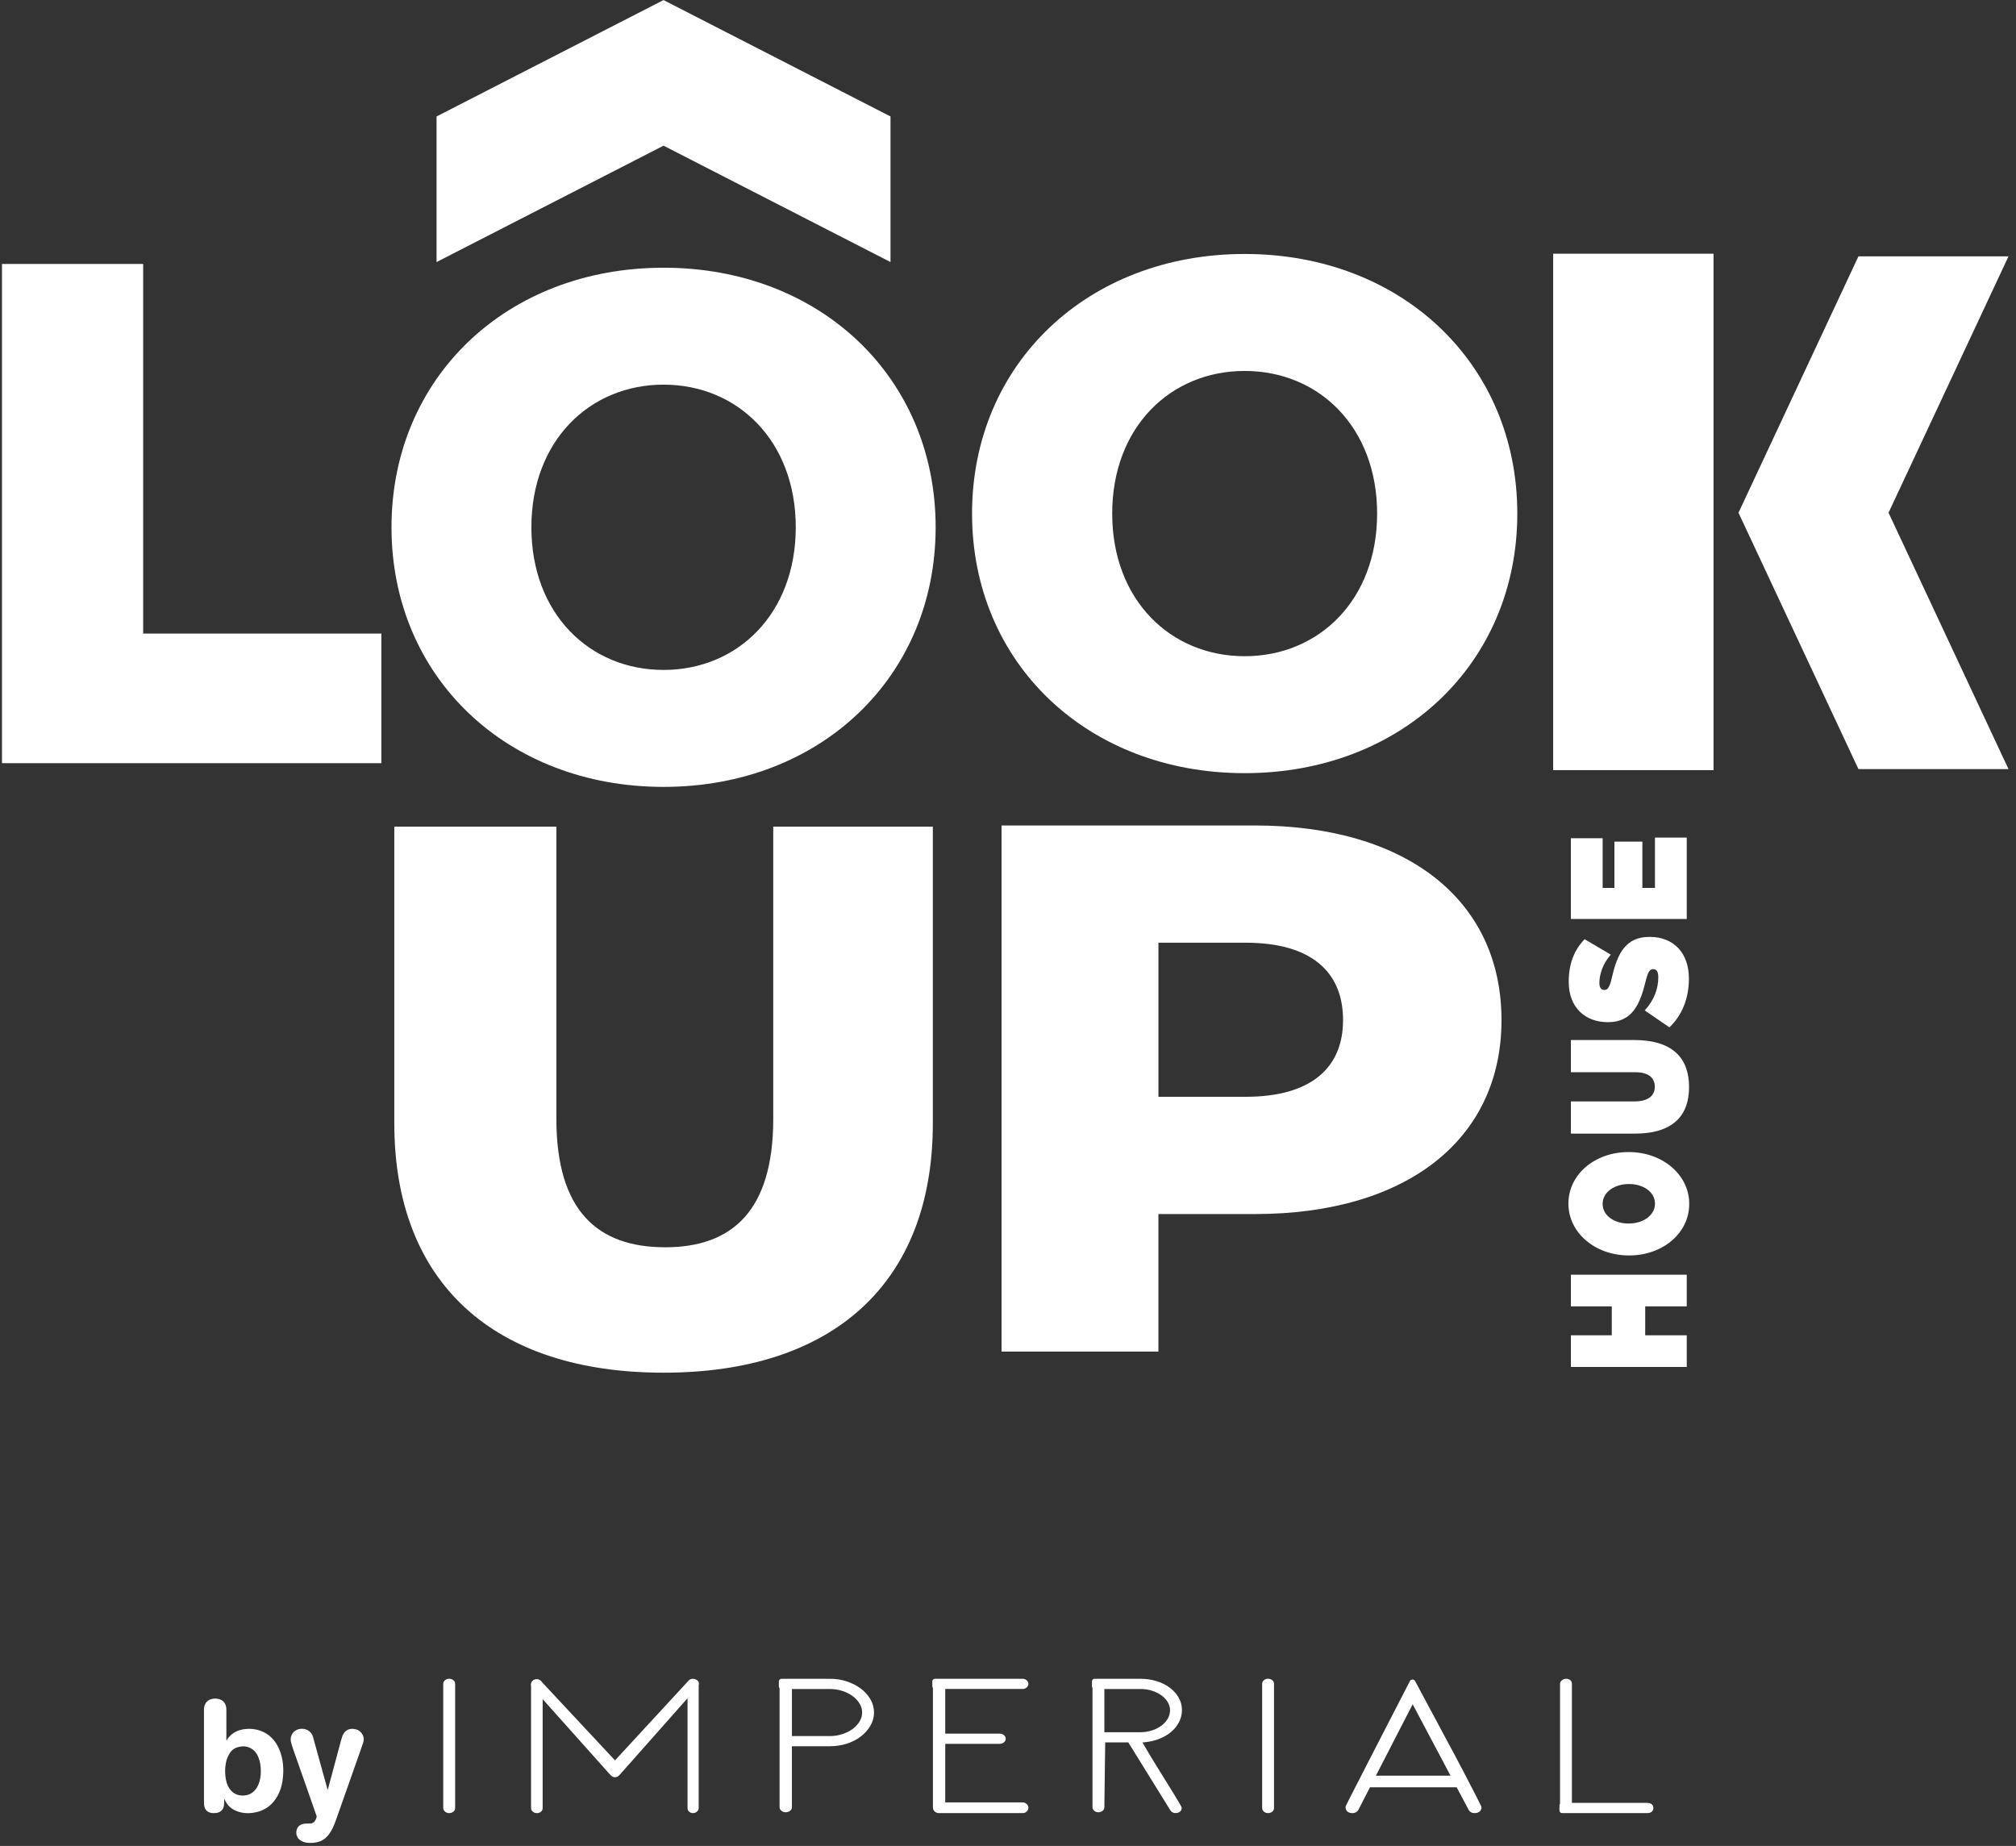
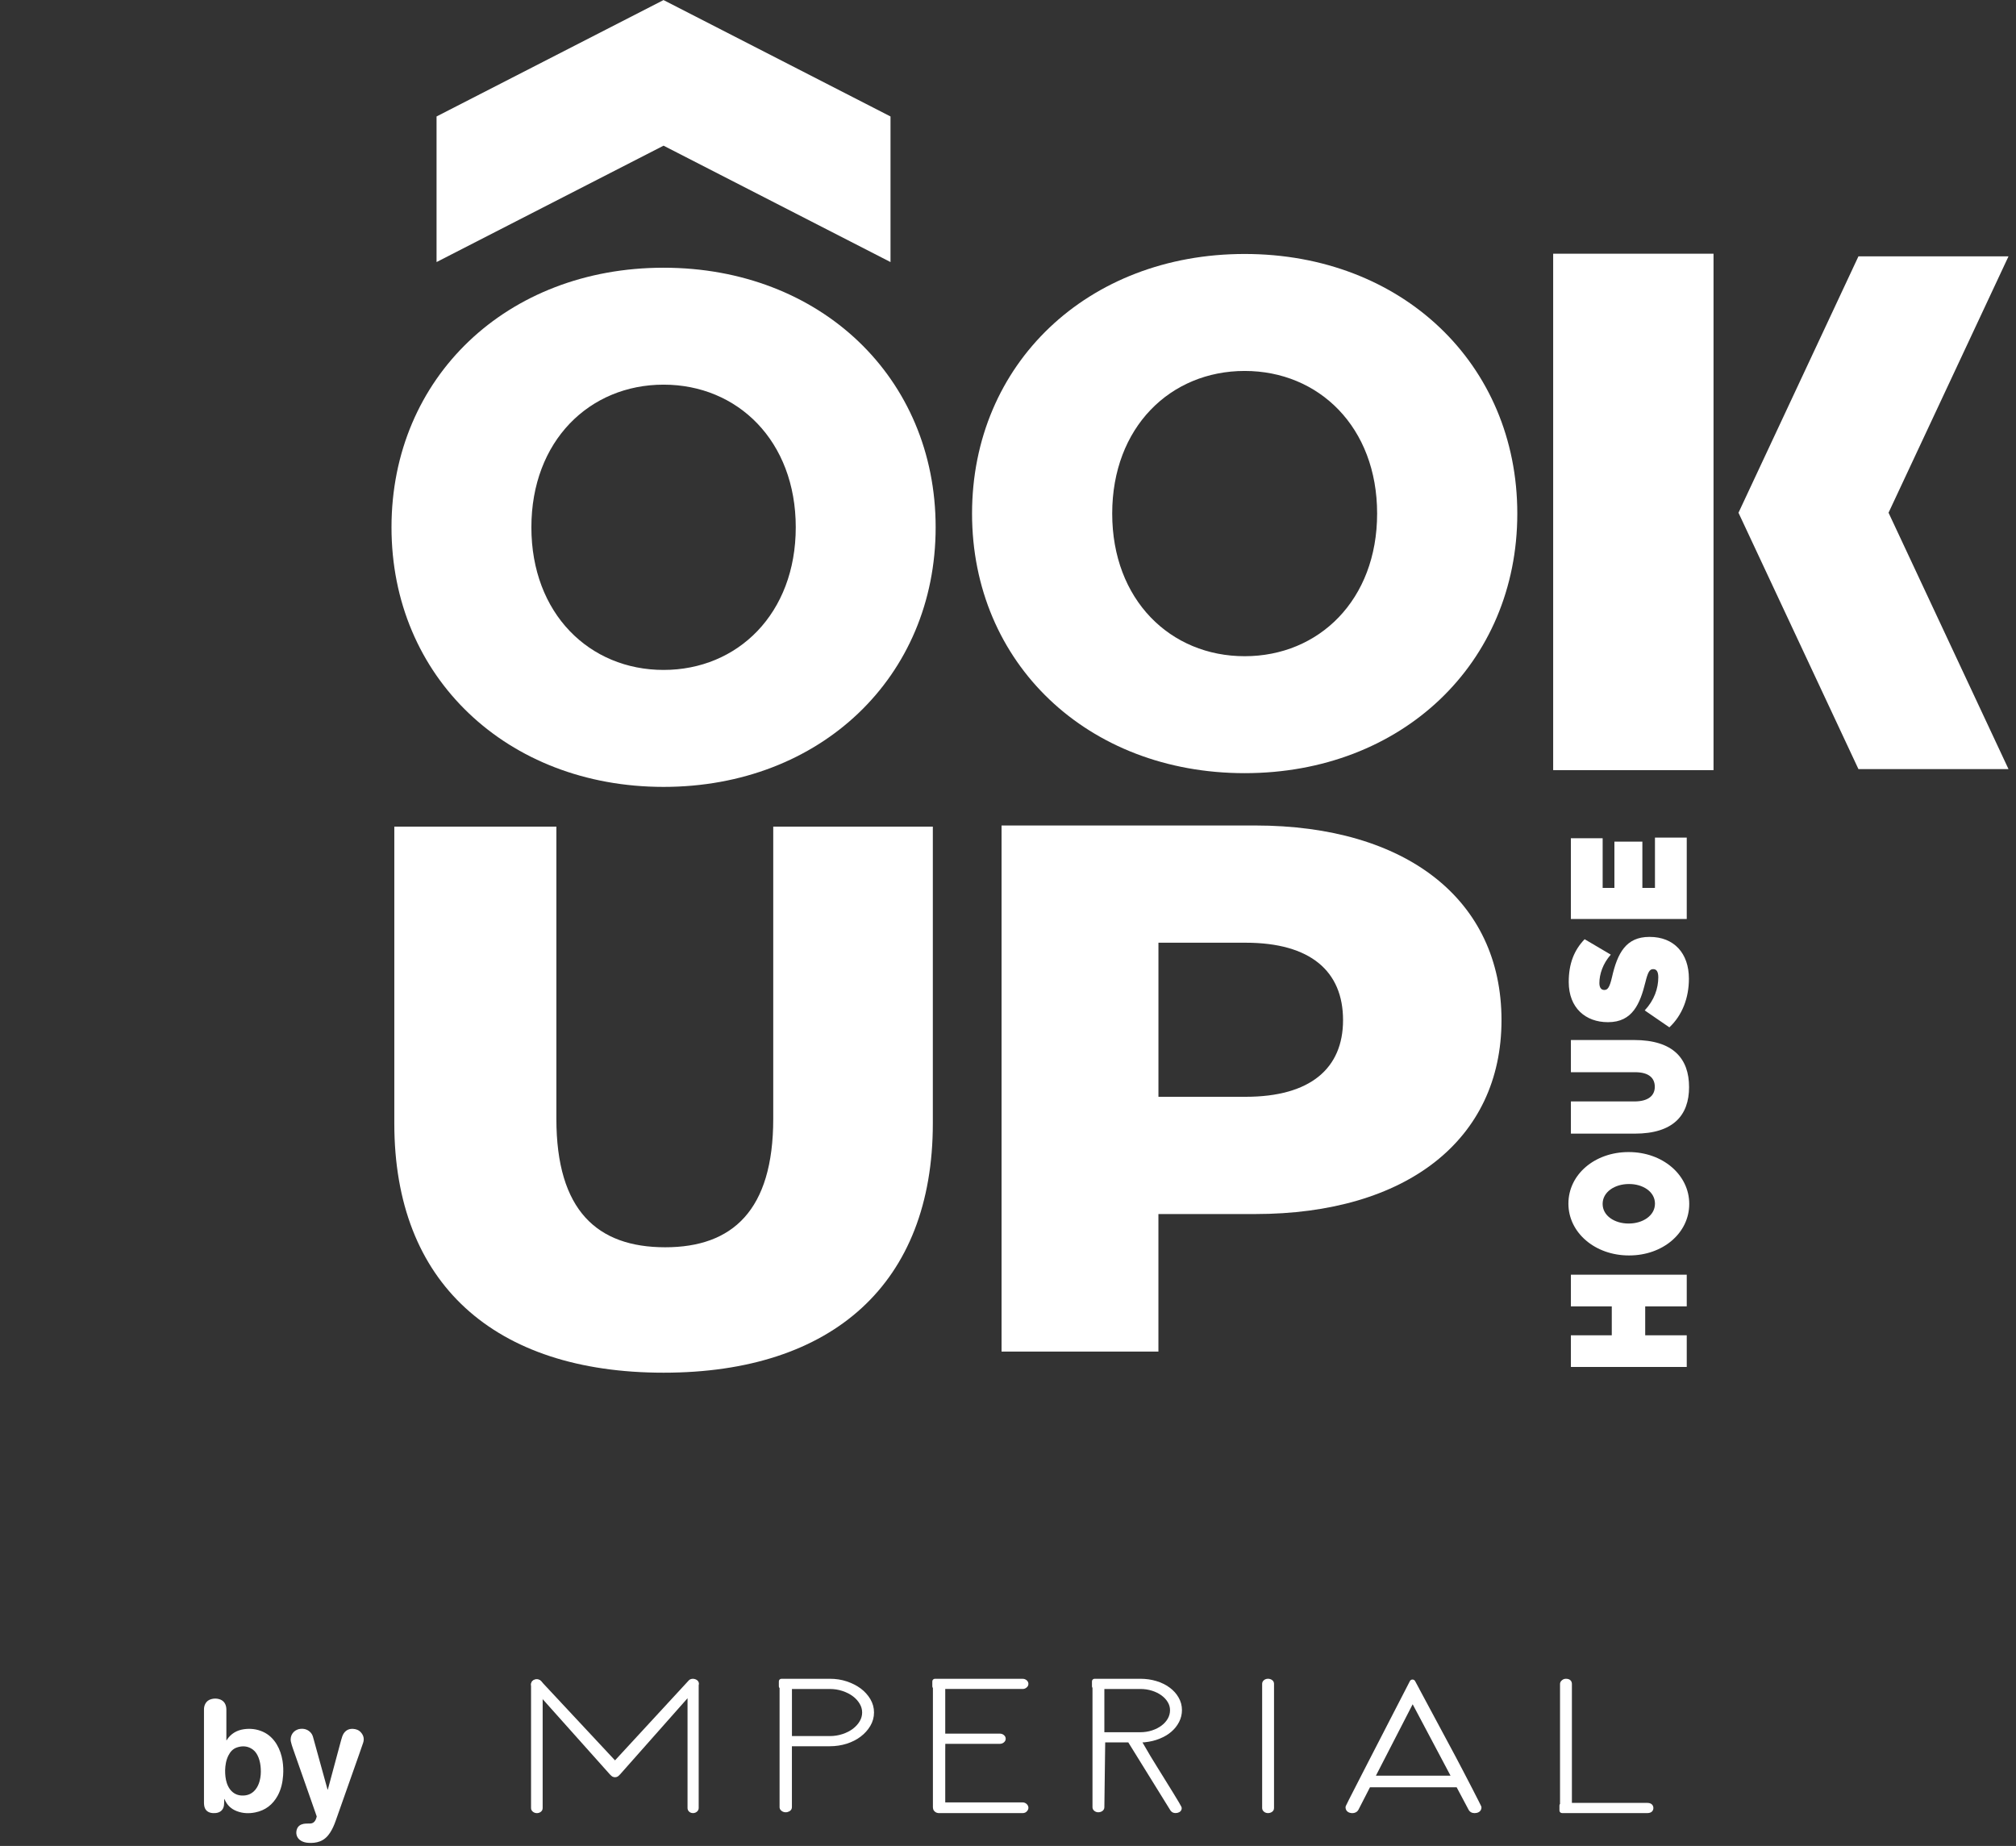
<svg xmlns="http://www.w3.org/2000/svg" width="154" height="141" viewBox="0 0 154 141" fill="none">
  <rect x="0" y="0" width="154" height="141" fill="#333333" stroke="none" />
  <g clip-path="url(#clip0_13872_104921)">
-     <path d="M0.152 58.293H29.131V48.393H10.937V20.162H0.152V58.293Z" fill="white" />
    <path d="M50.69 51.171C45.027 51.171 40.592 46.868 40.592 40.276C40.592 33.686 45.027 29.381 50.69 29.381C56.353 29.381 60.787 33.686 60.787 40.276C60.787 46.868 56.351 51.171 50.69 51.171ZM50.69 60.105C62.658 60.105 71.473 51.715 71.473 40.276C71.473 28.836 62.658 20.449 50.69 20.449C38.722 20.449 29.906 28.838 29.906 40.276C29.906 51.715 38.722 60.105 50.69 60.105Z" fill="white" />
    <path d="M95.079 50.123C89.404 50.123 84.96 45.819 84.96 39.228C84.96 32.636 89.404 28.334 95.079 28.334C100.754 28.334 105.197 32.636 105.197 39.228C105.197 45.819 100.752 50.123 95.079 50.123ZM95.079 59.056C107.071 59.056 115.905 50.668 115.905 39.228C115.905 27.789 107.071 19.399 95.079 19.399C83.088 19.399 74.254 27.789 74.254 39.228C74.254 50.668 83.086 59.056 95.079 59.056Z" fill="white" />
    <path d="M128.849 70.197V63.976H126.421V67.82H125.459V64.285H123.323V67.82H122.425V64.027H119.997V70.197H128.849ZM129.014 74.755C129.014 72.814 127.876 71.563 126.017 71.563H125.991C124.208 71.563 123.552 72.803 123.135 74.653C122.957 75.417 122.806 75.615 122.566 75.615H122.54C122.327 75.615 122.175 75.45 122.175 75.088C122.175 74.417 122.44 73.6 123.047 72.918L121.048 71.74C120.24 72.578 119.834 73.611 119.834 75.006C119.834 77.001 121.136 78.076 122.818 78.076H122.844C124.715 78.076 125.285 76.65 125.689 75.028C125.878 74.253 126.017 74.026 126.271 74.026H126.296C126.536 74.026 126.675 74.212 126.675 74.646C126.675 75.492 126.371 76.392 125.638 77.178L127.522 78.471C128.507 77.546 129.014 76.224 129.014 74.755ZM129.026 83.035C129.026 80.876 127.836 79.439 124.817 79.439H119.999V81.898H124.905C125.978 81.898 126.408 82.362 126.408 83.013C126.408 83.664 125.94 84.131 124.841 84.131H119.999V86.59H124.879C127.812 86.59 129.026 85.197 129.026 83.035ZM126.421 91.937C126.421 92.866 125.472 93.456 124.422 93.456H124.396C123.36 93.456 122.423 92.879 122.423 91.959C122.423 91.028 123.372 90.439 124.422 90.439H124.448C125.486 90.437 126.421 91.017 126.421 91.937ZM129.039 91.957C129.039 89.724 126.991 87.998 124.424 87.998H124.398C121.831 87.998 119.809 89.702 119.809 91.935C119.809 94.166 121.857 95.894 124.424 95.894H124.45C127.015 95.896 129.039 94.19 129.039 91.957ZM128.849 104.411V101.994H125.675V99.783H128.849V97.364H119.999V99.783H123.122V101.994H119.999V104.411H128.849Z" fill="white" />
-     <path d="M34.589 128.305C34.41 128.199 34.176 128.201 34.015 128.322C33.914 128.395 33.859 128.501 33.859 128.611V138.105C33.859 138.216 33.914 138.319 34.015 138.394C34.097 138.456 34.196 138.489 34.306 138.489C34.408 138.489 34.505 138.463 34.589 138.412C34.706 138.344 34.768 138.235 34.768 138.105V128.611C34.768 128.483 34.708 128.375 34.589 128.305Z" fill="white" />
    <path d="M97.142 128.305C96.965 128.199 96.73 128.201 96.568 128.322C96.469 128.395 96.414 128.501 96.414 128.611V138.105C96.414 138.216 96.469 138.319 96.568 138.394C96.65 138.456 96.749 138.489 96.858 138.489C96.963 138.489 97.058 138.463 97.144 138.412C97.259 138.344 97.321 138.235 97.321 138.105V128.611C97.321 128.483 97.259 128.375 97.142 128.305Z" fill="white" />
    <path d="M41.453 128.666C41.453 128.552 41.397 128.45 41.294 128.377C41.13 128.256 40.903 128.256 40.735 128.364C40.625 128.434 40.566 128.54 40.566 128.666V131.105V138.11C40.566 138.224 40.623 138.326 40.725 138.399C40.892 138.52 41.117 138.52 41.285 138.412C41.395 138.339 41.453 138.235 41.453 138.109V135.618V128.666Z" fill="white" />
    <path d="M66.483 129.781C66.3 129.472 66.052 129.199 65.748 128.971C65.444 128.746 65.088 128.565 64.682 128.43C64.281 128.294 63.843 128.229 63.382 128.229H59.695C59.586 128.229 59.496 128.316 59.496 128.424V128.808C59.496 128.861 59.518 128.911 59.551 128.945V138.041C59.551 138.108 59.573 138.238 59.723 138.335C59.812 138.395 59.907 138.426 60.015 138.426C60.114 138.426 60.209 138.401 60.299 138.353C60.421 138.286 60.493 138.174 60.493 138.042V133.383H63.38C63.837 133.383 64.274 133.317 64.68 133.189C65.082 133.06 65.443 132.877 65.746 132.646C66.052 132.414 66.298 132.14 66.481 131.831C66.67 131.513 66.765 131.167 66.765 130.805C66.766 130.445 66.671 130.099 66.483 129.781ZM60.496 129.009H63.384C63.724 129.009 64.049 129.059 64.353 129.161C64.654 129.26 64.923 129.395 65.145 129.562C65.366 129.724 65.541 129.92 65.671 130.138C65.797 130.351 65.858 130.571 65.858 130.807C65.858 131.039 65.796 131.264 65.671 131.474C65.543 131.694 65.366 131.886 65.145 132.054C64.921 132.22 64.654 132.357 64.353 132.454C64.051 132.555 63.726 132.606 63.384 132.606H60.496V129.009Z" fill="white" />
    <path d="M78.112 129.009C78.222 129.009 78.323 128.977 78.405 128.909C78.506 128.836 78.559 128.733 78.559 128.618C78.559 128.507 78.506 128.404 78.407 128.327C78.325 128.265 78.22 128.23 78.112 128.23H71.42C71.31 128.23 71.219 128.318 71.219 128.426V128.81C71.219 128.858 71.237 128.902 71.264 128.934V138.043C71.264 138.065 71.266 138.088 71.272 138.107C71.277 138.216 71.329 138.31 71.422 138.385C71.508 138.456 71.616 138.491 71.742 138.491H78.112C78.279 138.491 78.379 138.421 78.436 138.359C78.538 138.257 78.559 138.15 78.559 138.081C78.559 138.006 78.535 137.898 78.421 137.79C78.334 137.713 78.228 137.671 78.112 137.671H72.206V133.78L72.21 133.199H76.379C76.487 133.199 76.589 133.164 76.672 133.1C76.772 133.025 76.825 132.921 76.825 132.809C76.825 132.698 76.772 132.593 76.672 132.518C76.589 132.454 76.487 132.42 76.379 132.42H72.206V129.008H78.112V129.009Z" fill="white" />
    <path d="M87.47 133.076C87.87 133.034 88.245 132.944 88.585 132.804C88.929 132.665 89.229 132.489 89.474 132.277C89.723 132.065 89.922 131.814 90.068 131.531C90.215 131.246 90.288 130.94 90.288 130.62C90.288 130.273 90.2 129.949 90.028 129.655C89.862 129.362 89.629 129.108 89.339 128.896C89.052 128.684 88.713 128.519 88.333 128.404C87.949 128.287 87.537 128.229 87.102 128.229H83.615C83.504 128.229 83.414 128.316 83.414 128.424V128.808C83.414 128.852 83.429 128.89 83.454 128.925V138.042C83.454 138.154 83.505 138.256 83.608 138.331C83.769 138.454 84.003 138.456 84.182 138.348C84.297 138.277 84.361 138.17 84.361 138.042L84.425 133.087H86.188L89.403 138.277C89.452 138.355 89.565 138.487 89.807 138.487C89.907 138.487 89.997 138.463 90.079 138.421C90.202 138.357 90.269 138.245 90.269 138.116C90.269 138.053 90.26 138.01 90.059 137.673C89.938 137.472 89.787 137.223 89.606 136.925C89.425 136.631 89.225 136.309 89.01 135.962C88.796 135.618 88.593 135.29 88.399 134.976C88.209 134.663 88.04 134.394 87.898 134.162C87.805 134.014 87.488 133.466 87.27 133.087H87.274C87.346 133.091 87.415 133.085 87.47 133.076ZM84.363 129.009H87.102C87.421 129.009 87.722 129.053 87.998 129.141C88.274 129.227 88.518 129.348 88.724 129.499C88.927 129.649 89.09 129.821 89.207 130.019C89.32 130.209 89.377 130.412 89.377 130.629C89.377 130.853 89.322 131.066 89.213 131.262C89.099 131.463 88.94 131.644 88.737 131.798C88.53 131.955 88.284 132.081 88.004 132.173C87.724 132.266 87.419 132.312 87.1 132.312H84.361V129.009H84.363Z" fill="white" />
    <path d="M125.836 137.71H120.076V128.625C120.076 128.431 119.957 128.229 119.624 128.229C119.516 128.229 119.414 128.261 119.328 128.331C119.196 128.431 119.169 128.545 119.169 128.627V137.788C119.141 137.818 119.125 137.863 119.125 137.909V138.291C119.125 138.401 119.216 138.489 119.326 138.489H125.838C126.18 138.489 126.3 138.289 126.3 138.101C126.298 137.911 126.178 137.71 125.836 137.71Z" fill="white" />
    <path d="M112.46 136.607C112.254 136.207 112.018 135.753 111.751 135.241C111.566 134.886 111.372 134.521 111.178 134.151L108.432 129.03C108.428 129.024 108.424 129.017 108.421 129.009C108.417 129.002 108.414 128.993 108.41 128.984L108.097 128.404C108.057 128.333 107.987 128.289 107.896 128.287C107.814 128.287 107.737 128.335 107.699 128.408C107.58 128.638 107.452 128.891 107.309 129.167C107.042 129.691 106.744 130.271 106.417 130.896C106.088 131.533 105.758 132.169 105.429 132.815C105.098 133.46 104.776 134.089 104.458 134.7C104.144 135.312 103.864 135.856 103.623 136.329C103.378 136.801 103.182 137.19 103.032 137.485C102.785 137.979 102.785 137.98 102.785 138.044C102.785 138.262 102.92 138.423 103.147 138.474C103.153 138.474 103.167 138.476 103.178 138.476C103.219 138.491 103.255 138.492 103.292 138.492C103.584 138.492 103.718 138.33 103.771 138.231L104.65 136.518H111.273L112.184 138.233C112.274 138.399 112.435 138.492 112.643 138.492C112.687 138.492 112.722 138.487 112.755 138.478C112.769 138.478 112.789 138.476 112.804 138.474C113.031 138.423 113.166 138.267 113.166 138.059C113.166 137.995 113.166 137.991 112.954 137.574C112.83 137.328 112.665 137.004 112.46 136.607ZM107.912 130.176L110.805 135.632H105.104L107.912 130.176Z" fill="white" />
    <path d="M53.2 128.304C52.994 128.187 52.732 128.212 52.6 128.37L46.98 134.462L41.344 128.424C41.289 128.348 41.183 128.265 40.996 128.265C40.843 128.265 40.748 128.324 40.697 128.373C40.612 128.446 40.57 128.541 40.57 128.649C40.57 128.75 40.607 128.84 40.669 128.907L46.617 135.565H46.628C46.709 135.675 46.833 135.75 46.981 135.75C47.129 135.75 47.252 135.671 47.332 135.561H47.342L52.52 129.715V138.107C52.52 138.213 52.564 138.312 52.65 138.385C52.728 138.454 52.825 138.489 52.939 138.489C53.045 138.489 53.145 138.454 53.224 138.392C53.321 138.317 53.372 138.216 53.372 138.107V128.717C53.389 128.669 53.389 128.622 53.389 128.6C53.387 128.531 53.363 128.395 53.2 128.304Z" fill="white" />
    <path d="M17.314 132.939C17.319 132.925 17.321 132.91 17.33 132.895C17.637 132.425 18.078 132.164 18.627 132.083C19.128 132.012 19.614 132.067 20.077 132.274C20.536 132.478 20.881 132.813 21.139 133.241C21.371 133.627 21.508 134.049 21.582 134.492C21.642 134.865 21.653 135.238 21.627 135.613C21.589 136.154 21.474 136.673 21.214 137.154C20.837 137.845 20.269 138.284 19.493 138.438C19.02 138.533 18.548 138.516 18.091 138.341C17.657 138.174 17.341 137.88 17.162 137.448C17.156 137.436 17.151 137.423 17.144 137.41L17.133 137.412C17.131 137.427 17.129 137.443 17.129 137.458C17.123 137.598 17.127 137.739 17.111 137.88C17.072 138.224 16.844 138.443 16.498 138.483C16.366 138.496 16.237 138.496 16.11 138.469C15.825 138.405 15.653 138.226 15.602 137.935C15.589 137.862 15.584 137.785 15.582 137.712C15.582 135.333 15.582 132.952 15.582 130.573C15.582 130.423 15.611 130.282 15.679 130.147C15.781 129.95 15.948 129.829 16.162 129.778C16.348 129.73 16.537 129.73 16.723 129.779C17.034 129.864 17.213 130.067 17.273 130.377C17.286 130.449 17.292 130.526 17.292 130.597C17.292 131.352 17.292 132.105 17.292 132.861V132.915C17.299 132.925 17.306 132.932 17.314 132.939ZM17.197 135.216C17.195 135.565 17.226 135.883 17.326 136.194C17.4 136.414 17.504 136.618 17.667 136.788C17.924 137.057 18.246 137.165 18.61 137.147C18.983 137.132 19.285 136.977 19.517 136.688C19.672 136.494 19.771 136.271 19.834 136.033C19.916 135.728 19.939 135.413 19.919 135.095C19.903 134.804 19.855 134.523 19.749 134.25C19.654 134.011 19.526 133.795 19.32 133.64C18.945 133.362 18.53 133.331 18.1 133.475C17.793 133.577 17.592 133.804 17.449 134.086C17.266 134.45 17.208 134.841 17.197 135.216Z" fill="white" />
    <path d="M25.035 136.702C25.04 136.689 25.046 136.675 25.051 136.66C25.364 135.499 25.675 134.338 25.989 133.173C26.037 132.997 26.082 132.822 26.141 132.646C26.198 132.476 26.289 132.326 26.43 132.211C26.582 132.087 26.761 132.046 26.953 132.054C27.196 132.065 27.412 132.143 27.573 132.328C27.779 132.56 27.838 132.827 27.739 133.122C27.637 133.425 27.531 133.727 27.425 134.027C26.83 135.713 26.234 137.399 25.64 139.083C25.528 139.399 25.397 139.705 25.214 139.986C25.018 140.286 24.773 140.522 24.435 140.65C24.15 140.758 23.853 140.782 23.553 140.761C23.363 140.749 23.182 140.708 23.014 140.613C22.637 140.405 22.564 140.001 22.692 139.686C22.782 139.467 22.963 139.357 23.186 139.311C23.268 139.295 23.354 139.293 23.438 139.289C23.53 139.284 23.619 139.288 23.711 139.284C23.861 139.277 23.976 139.211 24.06 139.086C24.126 138.988 24.164 138.878 24.192 138.766C24.195 138.748 24.188 138.723 24.181 138.704C24.005 138.198 23.828 137.689 23.649 137.183C23.221 135.969 22.793 134.755 22.37 133.539C22.314 133.374 22.259 133.208 22.222 133.038C22.12 132.56 22.438 132.12 22.921 132.059C23.202 132.023 23.46 132.085 23.674 132.281C23.795 132.39 23.872 132.526 23.914 132.683C24.236 133.849 24.559 135.016 24.881 136.186C24.925 136.342 24.969 136.499 25.011 136.654C25.015 136.667 25.02 136.682 25.024 136.695H25.035V136.702Z" fill="white" />
    <path d="M130.894 19.379H118.645V58.825H130.894V19.379Z" fill="white" />
    <path d="M50.691 104.85C63.632 104.85 71.258 98.015 71.258 85.806V63.141H59.067V85.457C59.067 92.467 55.942 95.27 50.815 95.27C45.626 95.27 42.501 92.467 42.501 85.457V63.141H30.121V85.808C30.121 98.017 37.748 104.85 50.691 104.85Z" fill="white" />
    <path d="M95.15 83.776H88.492V72.007H95.15C100.113 72.007 102.594 74.189 102.594 77.919C102.594 81.594 100.113 83.776 95.15 83.776ZM95.876 63.053H76.508V103.237H88.49V92.732H95.874C107.434 92.732 114.698 87.049 114.698 77.921C114.699 68.736 107.436 63.053 95.876 63.053Z" fill="white" />
    <path fill-rule="evenodd" clip-rule="evenodd" d="M33.348 20.017L50.688 11.127L68.025 20.017V8.896L50.686 0.005L33.348 8.896V20.017Z" fill="white" />
    <path fill-rule="evenodd" clip-rule="evenodd" d="M153.427 58.745L144.264 39.163L153.427 19.581H141.964L132.801 39.165L141.964 58.745H153.427Z" fill="white" />
  </g>
  <defs>
    <clipPath id="clip0_13872_104921">
      <rect width="153.6" height="140.8" fill="white" />
    </clipPath>
  </defs>
</svg>